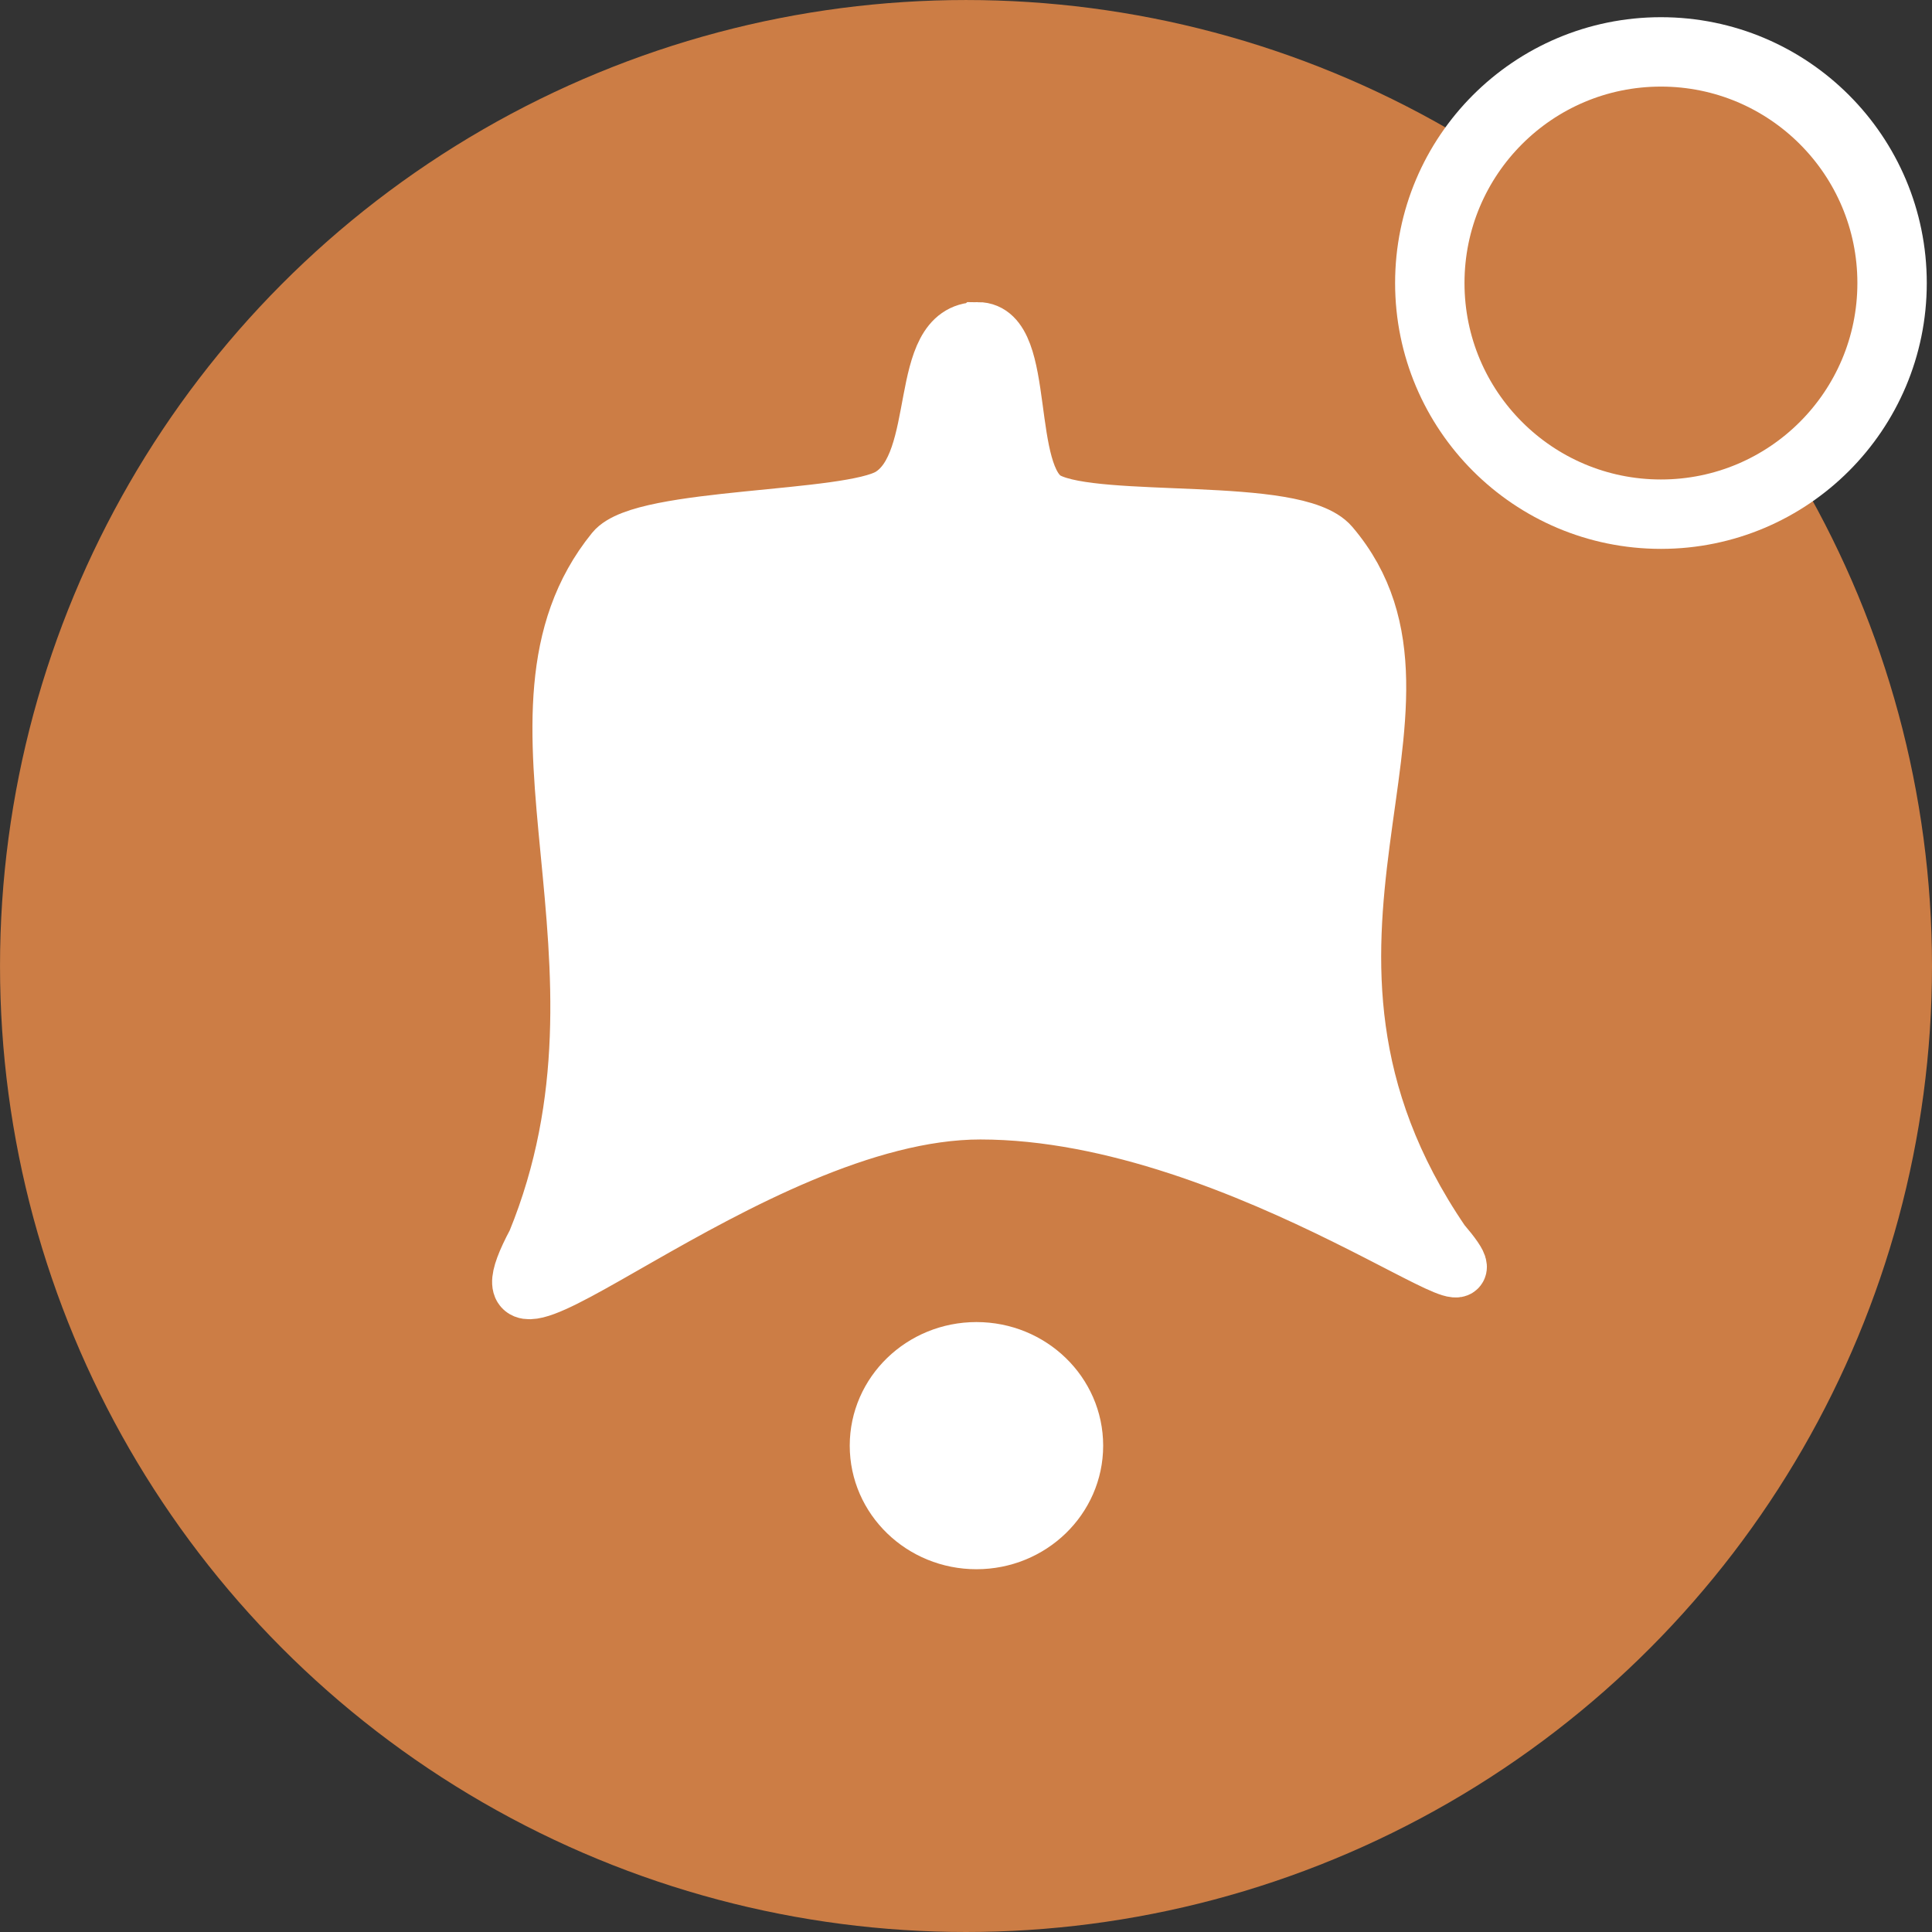
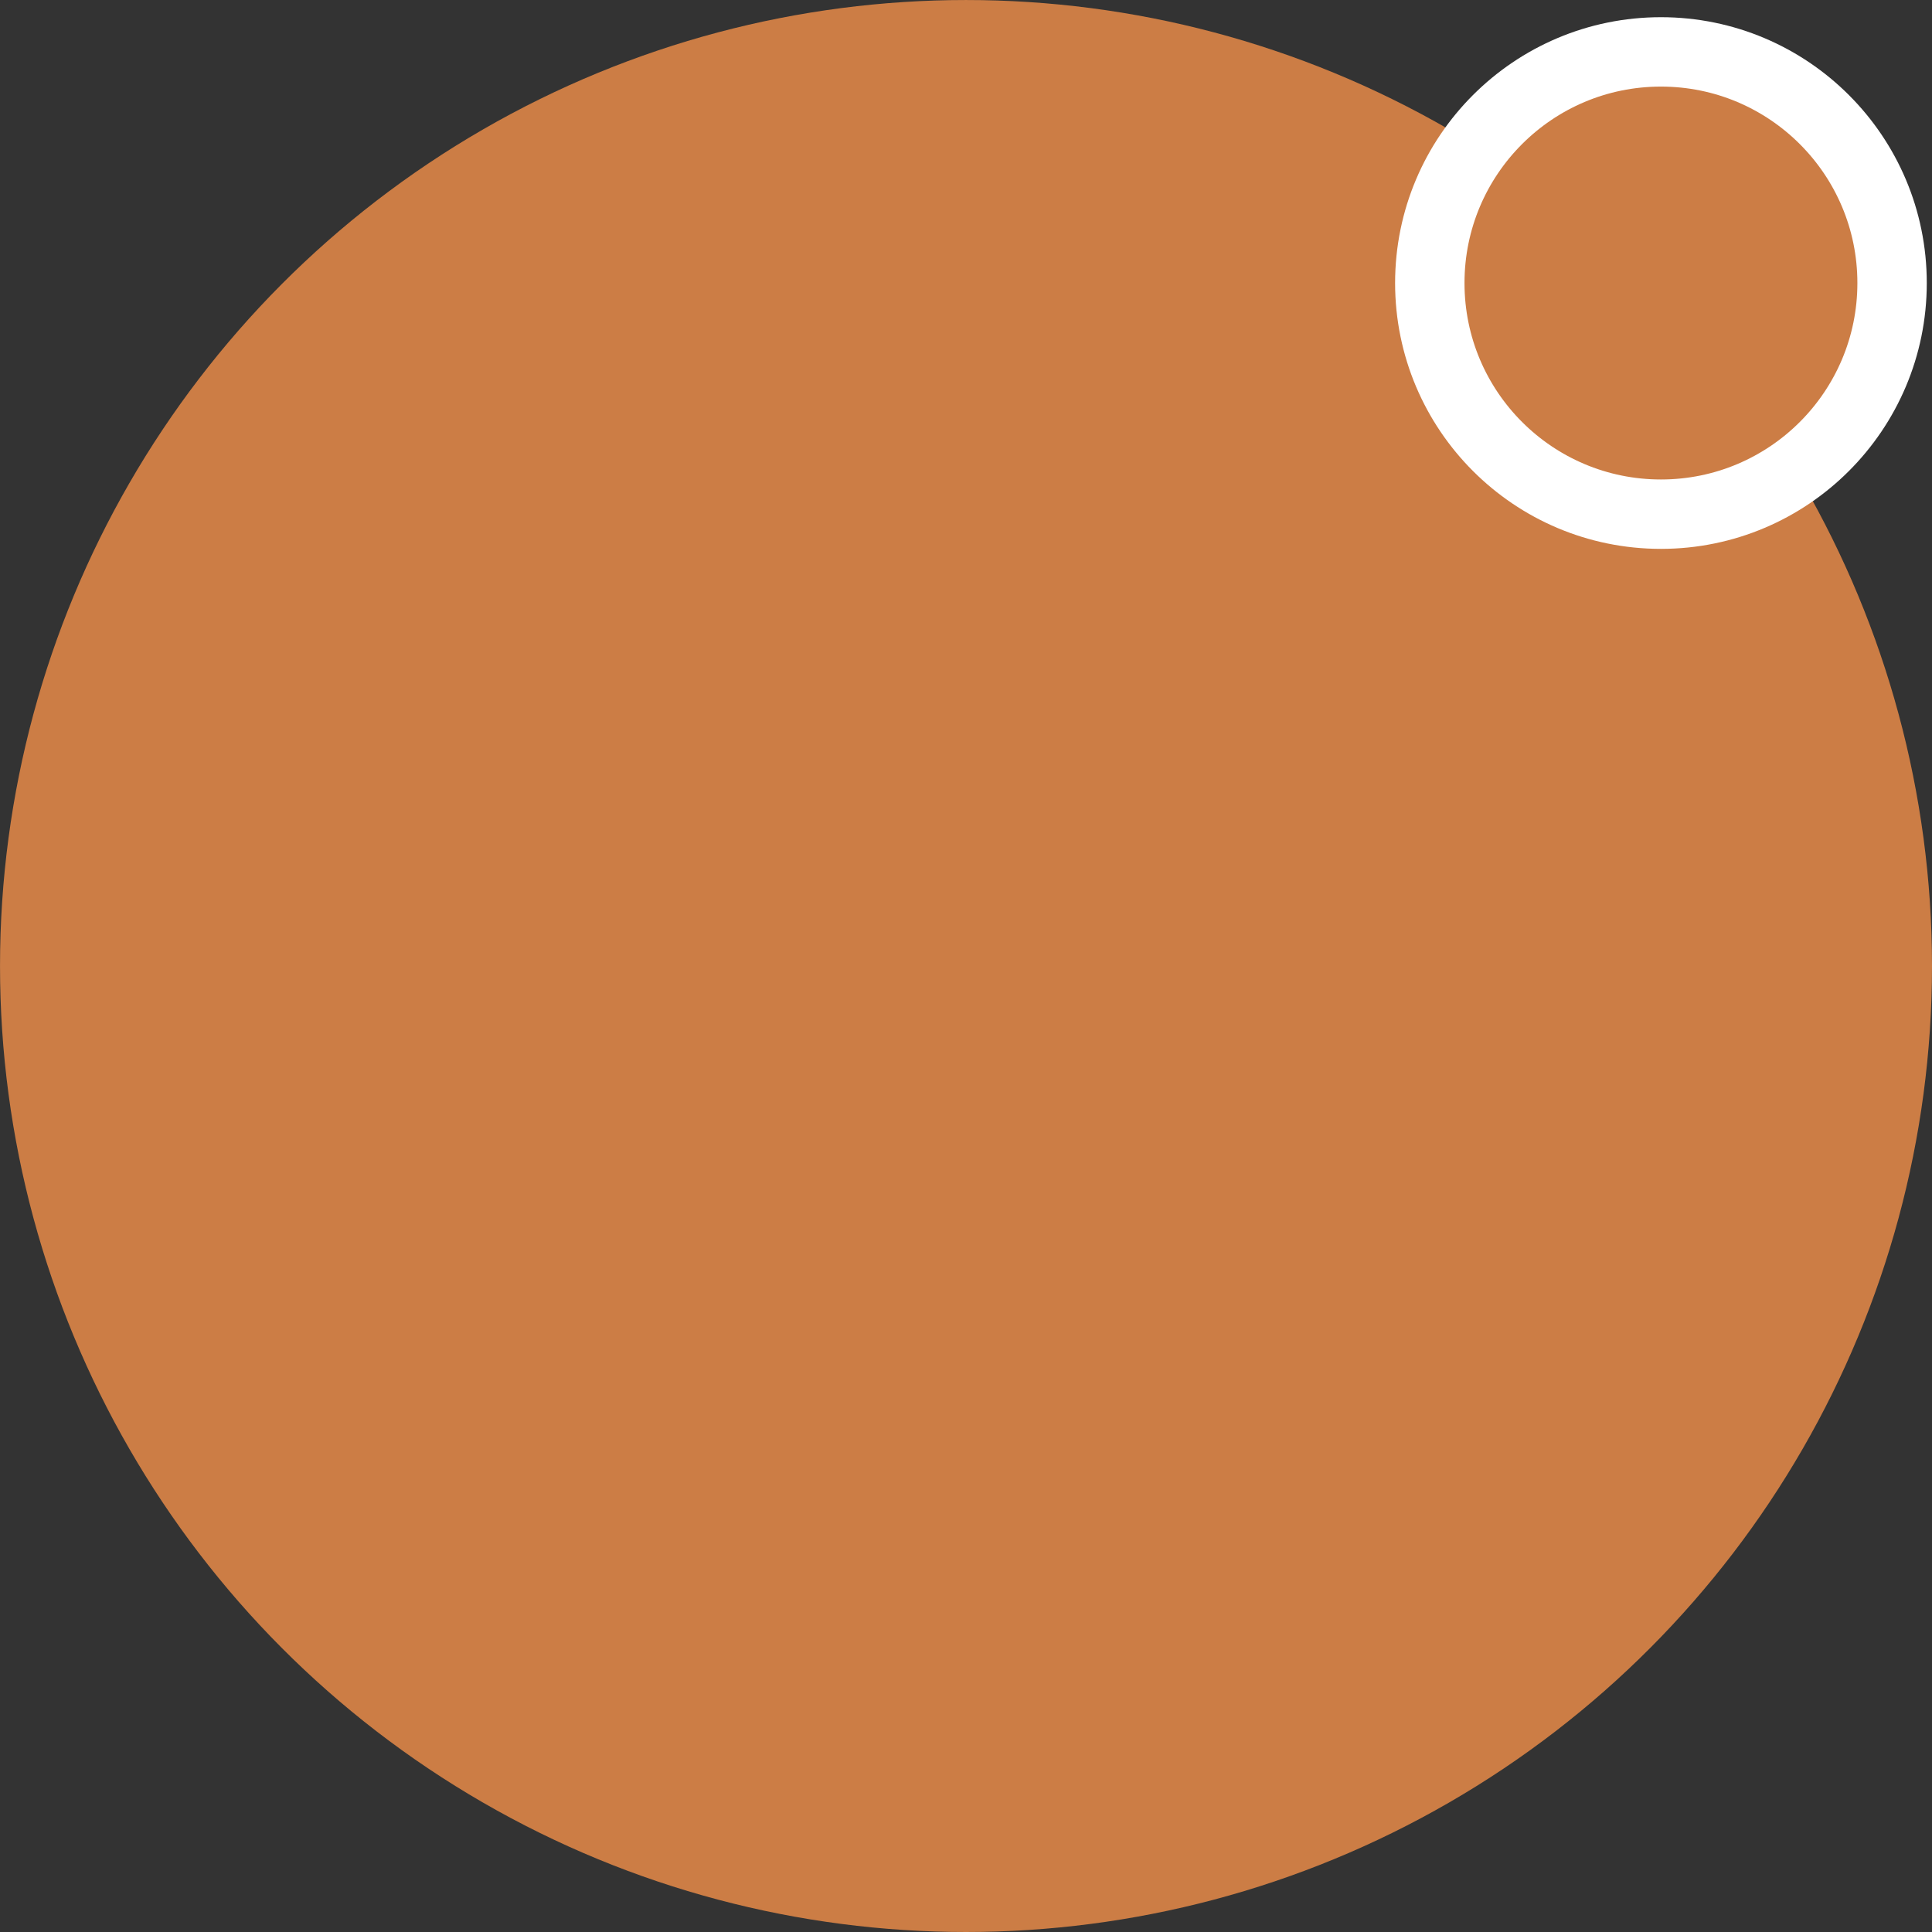
<svg xmlns="http://www.w3.org/2000/svg" xmlns:ns1="http://www.inkscape.org/namespaces/inkscape" xmlns:ns2="http://sodipodi.sourceforge.net/DTD/sodipodi-0.dtd" width="108.411mm" height="108.411mm" viewBox="0 0 108.411 108.411" version="1.1" id="svg5" ns1:version="1.2.2 (b0a8486541, 2022-12-01)" ns2:docname="notificationBellHot.svg">
  <rect x="0" y="0" width="108.411" height="108.411" fill="#333333" stroke="none" />
  <ns2:namedview id="namedview7" pagecolor="#ffffff" bordercolor="#000000" borderopacity="0.25" ns1:showpageshadow="2" ns1:pageopacity="0.0" ns1:pagecheckerboard="0" ns1:deskcolor="#d1d1d1" ns1:document-units="mm" showgrid="false" ns1:zoom="0.2396067" ns1:cx="-33.388048" ns1:cy="237.88984" ns1:window-width="1600" ns1:window-height="963" ns1:window-x="0" ns1:window-y="0" ns1:window-maximized="1" ns1:current-layer="layer1" />
  <defs id="defs2" />
  <g ns1:label="Layer 1" ns1:groupmode="layer" id="layer1" transform="translate(-30.08,-95.988)">
    <circle style="fill:#cc7d45;fill-opacity:1;stroke-width:0;stroke-linecap:round" id="path286" cx="84.286" cy="150.194" r="54.205" />
-     <path id="rect1726" style="fill:#ffffff;fill-opacity:1;stroke:#ffffff;stroke-width:3.208;stroke-linecap:round;stroke-dasharray:none;stroke-opacity:1" d="m 84.948,114.544 c 2.811,1.1e-4 1.316,8.226 3.908,9.557 2.871,1.474 13.935,0.196 15.893,2.499 7.76,9.126 -5.258,22.24 6.224,39.093 4.99,5.861 -10.849,-7.364 -25.88,-7.369 -13.032,-0.004 -29.767,16.411 -24.948,7.369 6.491,-15.885 -2.98,-29.69 4.399,-38.786 1.608,-1.982 13.168,-1.648 15.503,-3.072 3.122,-1.905 1.38,-9.29 4.9,-9.29 z" ns2:nodetypes="ssscscsss" />
-     <ellipse style="fill:#ffffff;fill-opacity:1;stroke:#ffffff;stroke-width:3.171;stroke-linecap:round;stroke-dasharray:none;stroke-opacity:1" id="path1983" cx="84.872" cy="177.108" rx="5.525" ry="5.349" />
+     <path id="rect1726" style="fill:#ffffff;fill-opacity:1;stroke:#ffffff;stroke-width:3.208;stroke-linecap:round;stroke-dasharray:none;stroke-opacity:1" d="m 84.948,114.544 z" ns2:nodetypes="ssscscsss" />
    <circle style="fill:#cc7d45;fill-opacity:1;stroke:#ffffff;stroke-width:3.894;stroke-linecap:round;stroke-dasharray:none;stroke-opacity:1" id="path4964" cx="123.281" cy="111.87" r="12.97" />
  </g>
</svg>